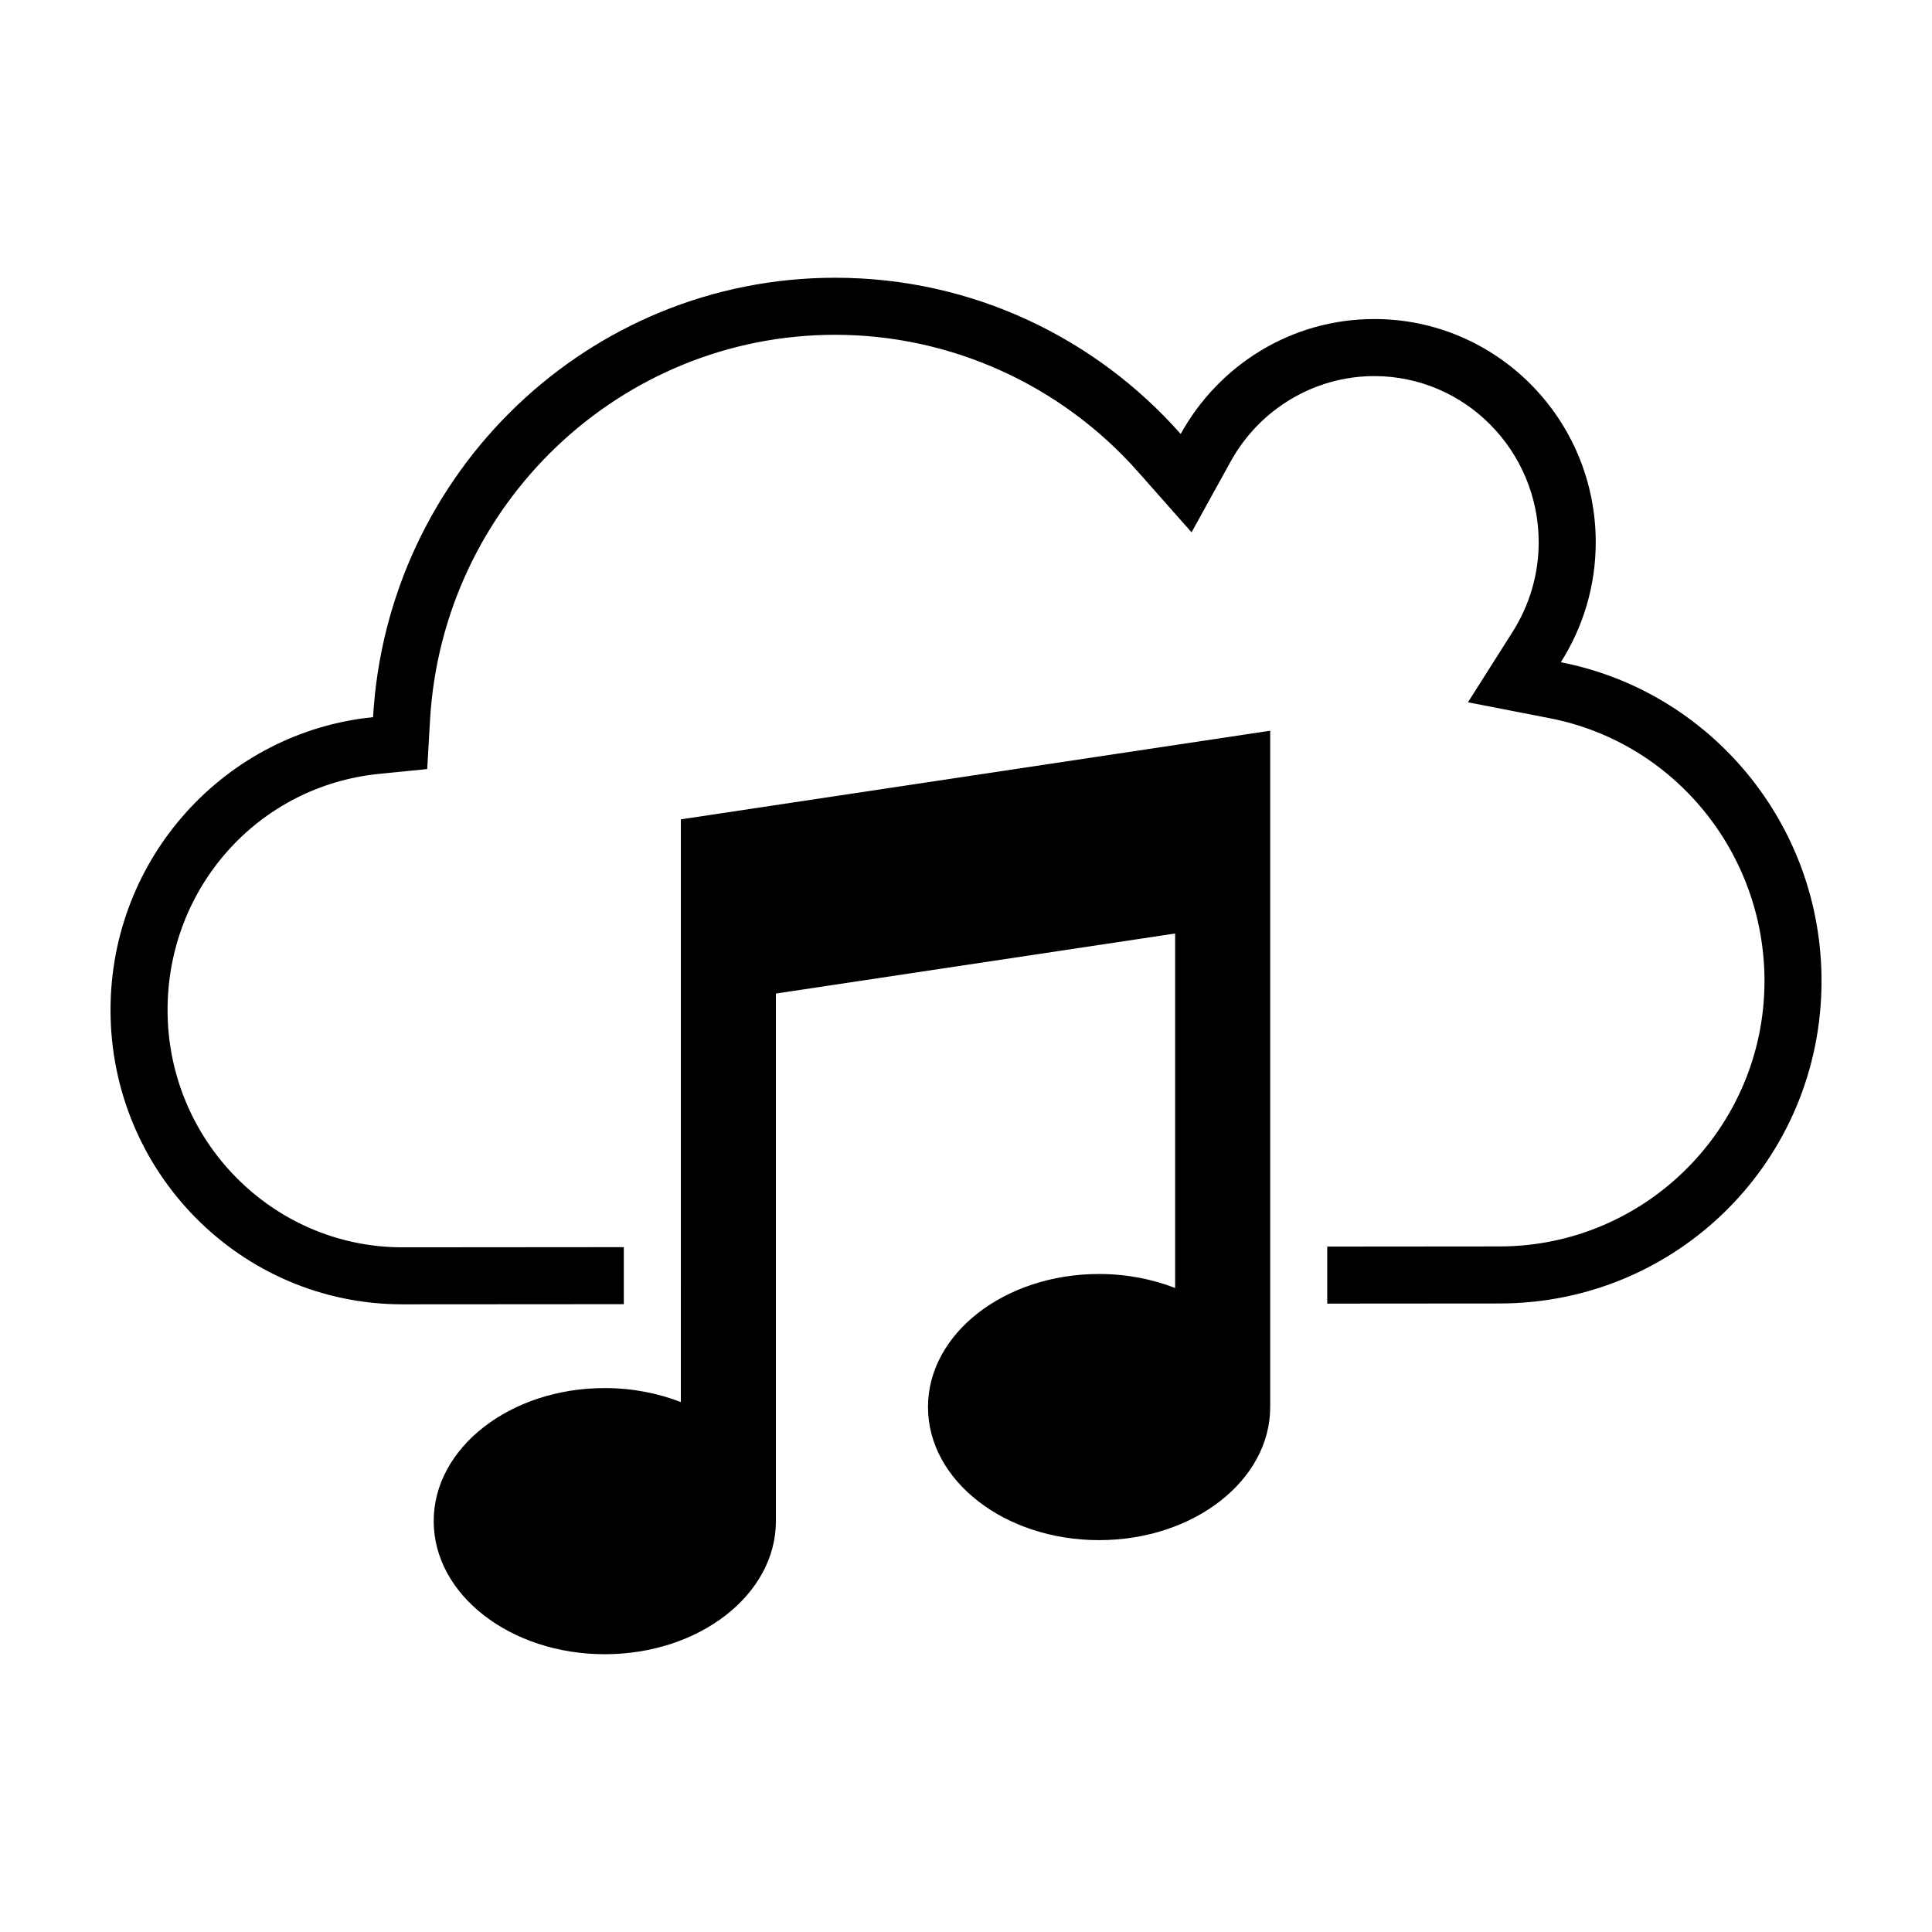
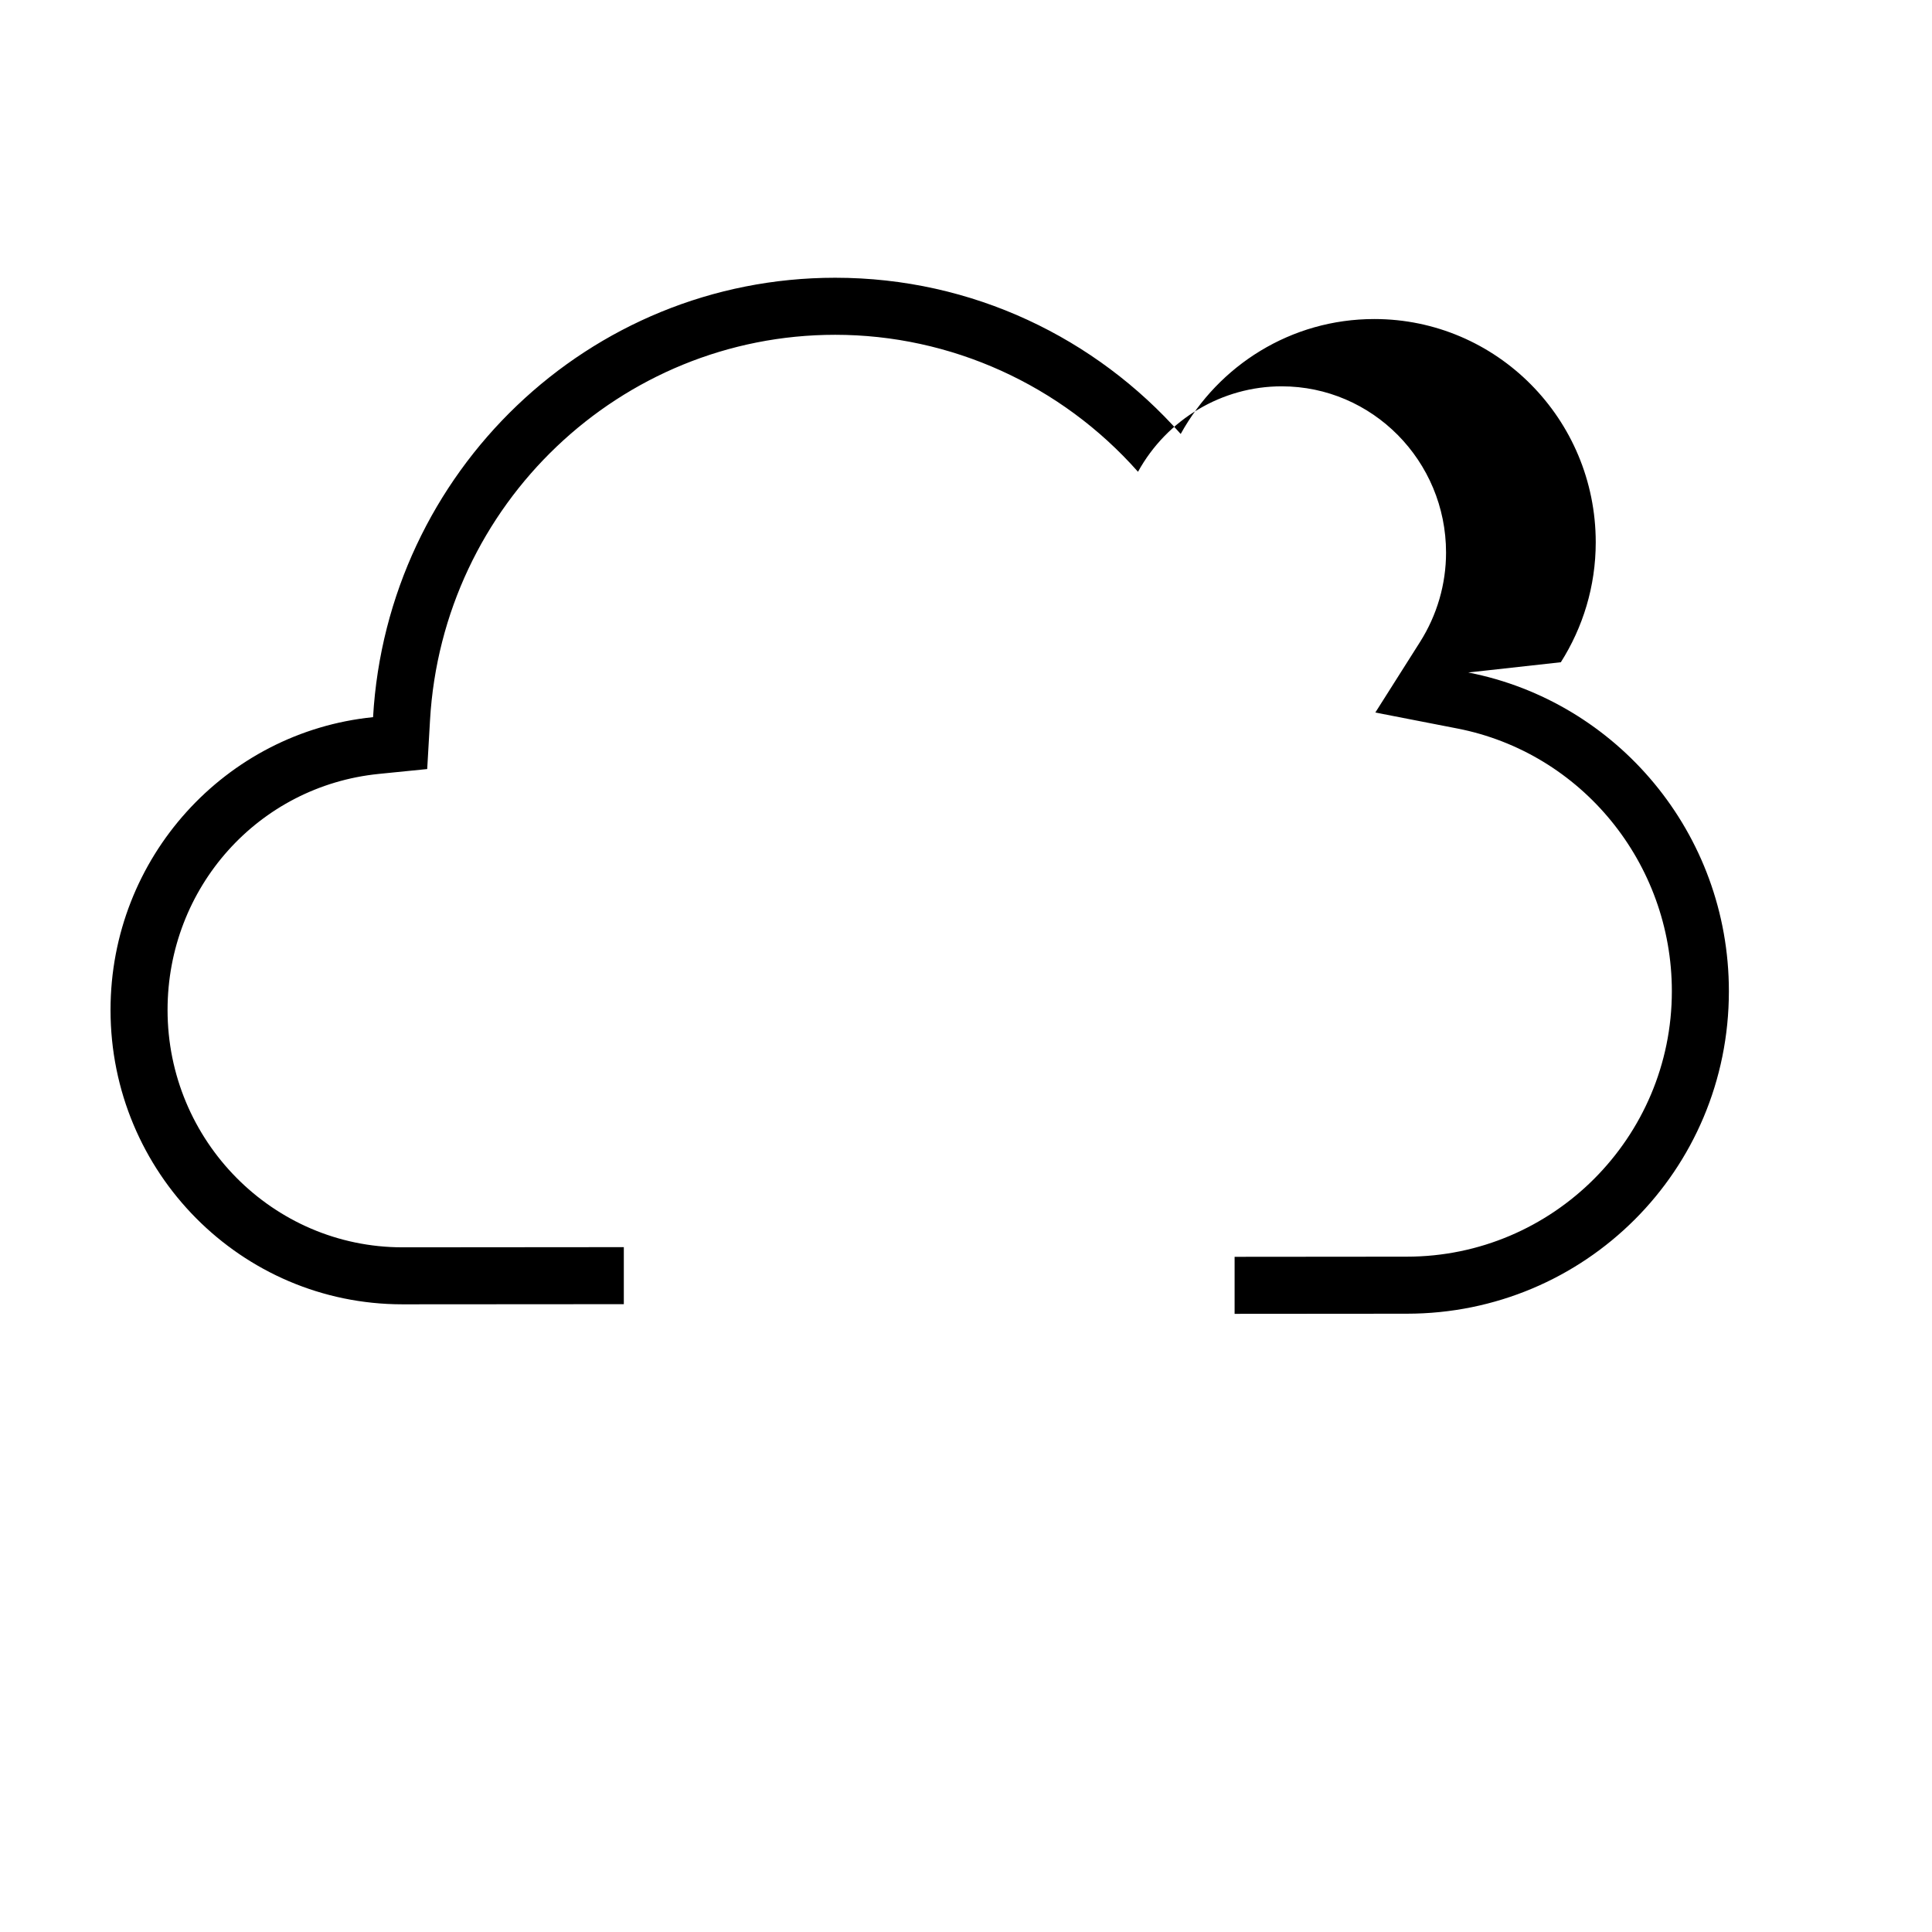
<svg xmlns="http://www.w3.org/2000/svg" fill="#000000" width="800px" height="800px" version="1.1" viewBox="144 144 512 512">
  <g>
-     <path d="m557.64 319.5c5.82-9.191 9.246-20.07 9.246-31.785 0-32.672-26.277-59.168-58.68-59.168-22.082 0-41.281 12.297-51.309 30.457-22.465-25.391-55.152-41.398-91.562-41.398-65.348 0-118.73 51.504-122.47 116.45-39.062 3.93-69.574 37.172-69.574 77.598 0 43.082 34.625 78.004 77.355 78.004l58.672-0.039v-15.113l-58.672 0.047c-34.32-0.004-62.242-28.215-62.242-62.898 0-32.449 24.066-59.348 55.977-62.559l12.832-1.289 0.742-12.883c3.289-57.309 50.465-102.2 107.38-102.2 30.582 0 59.832 13.23 80.246 36.301l14.191 16.047 10.359-18.758c7.703-13.965 22.297-22.645 38.074-22.645 24.023 0 43.562 19.766 43.562 44.055 0 8.379-2.387 16.574-6.898 23.699l-11.844 18.691 21.719 4.231c32.953 6.418 56.863 35.703 56.863 69.629 0 38.789-31.508 70.344-70.246 70.344l-45.629 0.039v15.113l45.641-0.035c47.141-0.004 85.348-37.926 85.348-85.461 0-41.91-29.719-76.801-69.074-84.469z" />
-     <path d="m324.43 515.56c-6.074-2.352-12.906-3.707-20.152-3.707-25.043 0-45.344 15.785-45.344 35.266 0 19.477 20.297 35.266 45.344 35.266 25.035 0 45.344-15.789 45.344-35.266v-139.82l105.8-15.91v93.941c-6.074-2.352-12.906-3.707-20.152-3.707-25.043 0-45.344 15.785-45.344 35.266 0 19.477 20.297 35.266 45.344 35.266 25.035 0 45.344-15.789 45.344-35.266v-179.24l-156.18 23.488z" />
+     <path d="m557.64 319.5c5.82-9.191 9.246-20.07 9.246-31.785 0-32.672-26.277-59.168-58.68-59.168-22.082 0-41.281 12.297-51.309 30.457-22.465-25.391-55.152-41.398-91.562-41.398-65.348 0-118.73 51.504-122.47 116.45-39.062 3.93-69.574 37.172-69.574 77.598 0 43.082 34.625 78.004 77.355 78.004l58.672-0.039v-15.113l-58.672 0.047c-34.32-0.004-62.242-28.215-62.242-62.898 0-32.449 24.066-59.348 55.977-62.559l12.832-1.289 0.742-12.883c3.289-57.309 50.465-102.2 107.38-102.2 30.582 0 59.832 13.23 80.246 36.301c7.703-13.965 22.297-22.645 38.074-22.645 24.023 0 43.562 19.766 43.562 44.055 0 8.379-2.387 16.574-6.898 23.699l-11.844 18.691 21.719 4.231c32.953 6.418 56.863 35.703 56.863 69.629 0 38.789-31.508 70.344-70.246 70.344l-45.629 0.039v15.113l45.641-0.035c47.141-0.004 85.348-37.926 85.348-85.461 0-41.91-29.719-76.801-69.074-84.469z" />
  </g>
</svg>